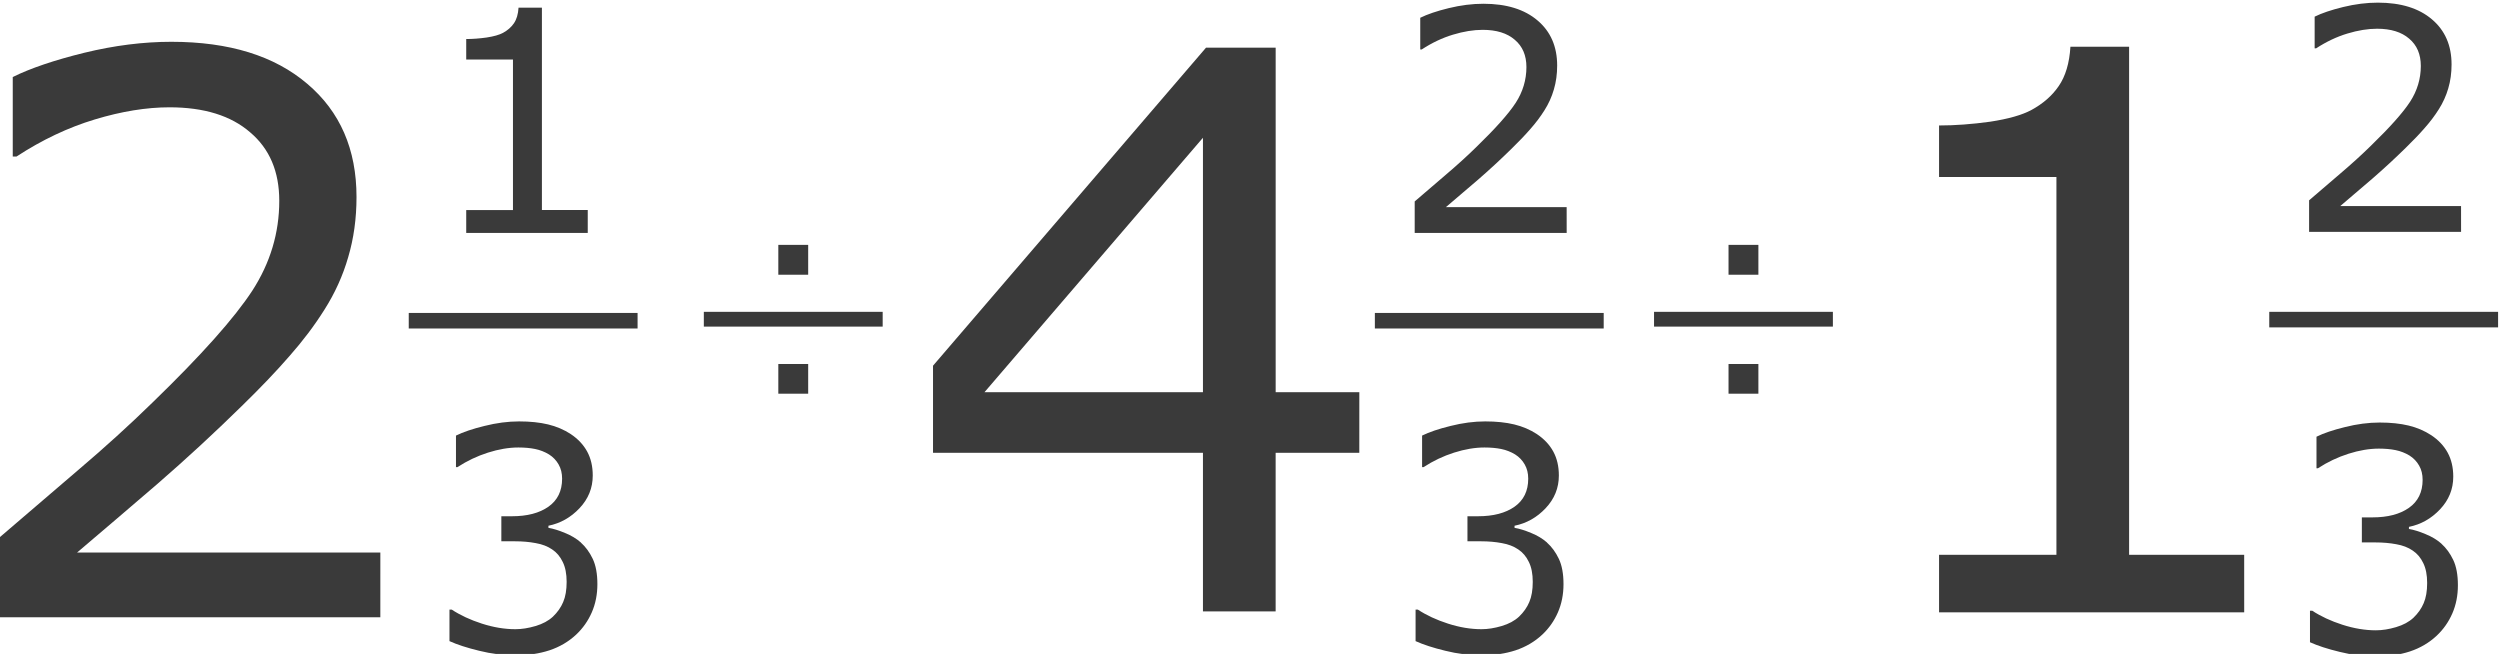
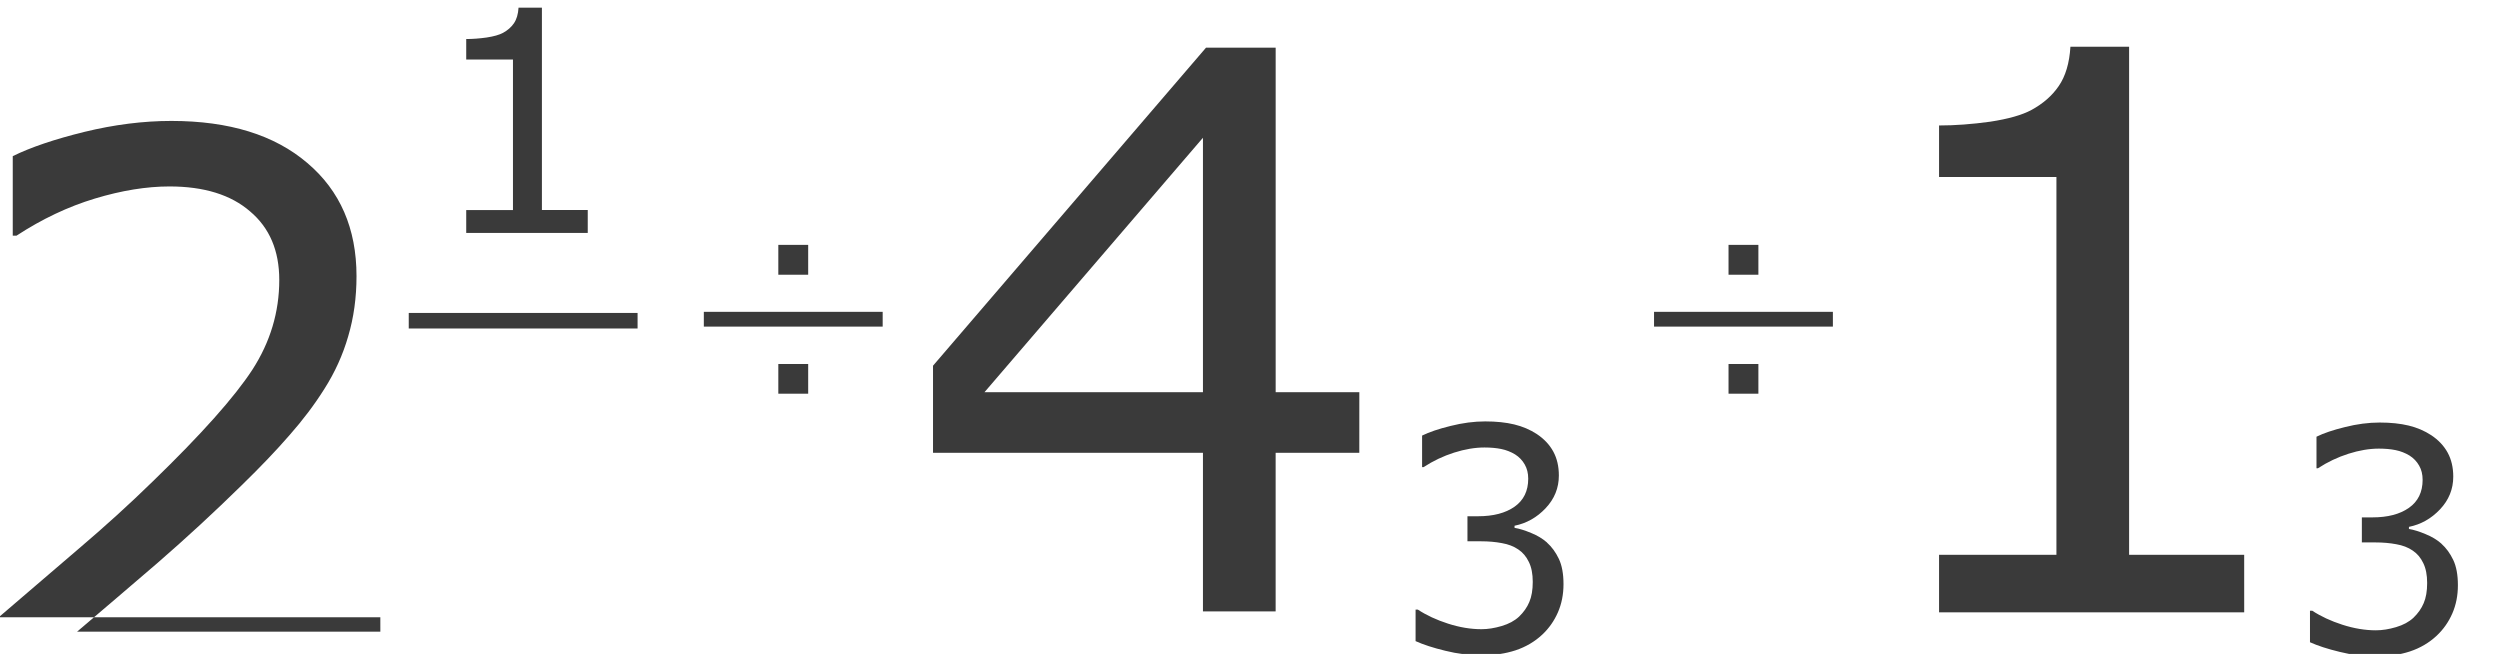
<svg xmlns="http://www.w3.org/2000/svg" xmlns:ns1="http://sodipodi.sourceforge.net/DTD/sodipodi-0.dtd" xmlns:ns2="http://www.inkscape.org/namespaces/inkscape" version="1.1" id="svg2" xml:space="preserve" width="150" height="39.236" viewBox="0 0 150 39.236" ns1:docname="Ejemplo03-a-150.svg" ns2:version="0.92.3 (2405546, 2018-03-11)">
  <defs id="defs6">
    <clipPath clipPathUnits="userSpaceOnUse" id="clipPath18">
      <path d="M 0,0 H 595 V 841.8 H 0 Z" id="path16" ns2:connector-curvature="0" style="clip-rule:evenodd" />
    </clipPath>
    <clipPath clipPathUnits="userSpaceOnUse" id="clipPath52">
      <path d="m 55.7,179.3 h 476 V 759 h -476 z" id="path50" ns2:connector-curvature="0" style="clip-rule:evenodd" />
    </clipPath>
  </defs>
  <ns1:namedview pagecolor="#ffffff" bordercolor="#666666" borderopacity="1" objecttolerance="10" gridtolerance="10" guidetolerance="10" ns2:pageopacity="0" ns2:pageshadow="2" ns2:window-width="1920" ns2:window-height="1025" id="namedview4" showgrid="false" fit-margin-top="0" fit-margin-left="0" fit-margin-right="0" fit-margin-bottom="0" ns2:zoom="3.9676795" ns2:cx="132.97458" ns2:cy="19.427284" ns2:window-x="0" ns2:window-y="0" ns2:window-maximized="1" ns2:current-layer="g10" />
  <g id="g10" ns2:groupmode="layer" ns2:label="Ejemplo03-a" transform="matrix(1.333,0,0,-1.333,-309.125,635.689)">
    <g id="g1097" style="fill:#3a3a3a;fill-opacity:1">
      <g id="text58" style="font-variant:normal;font-weight:normal;font-size:34.9px;font-family:Verdana;-inkscape-font-specification:Verdana;writing-mode:lr-tb;fill:#3a3a3a;fill-opacity:1;fill-rule:nonzero;stroke:none" transform="matrix(1,0,0,-1,0,-9.398)" aria-label="2">
-         <path ns2:connector-curvature="0" id="path1026" d="m 249.021,-458.5 h -17.177 v -3.562 q 1.789,-1.534 3.579,-3.067 1.806,-1.534 3.357,-3.05 3.272,-3.17 4.482,-5.027 1.21,-1.875 1.21,-4.039 0,-1.977 -1.312,-3.084 -1.295,-1.125 -3.63,-1.125 -1.551,0 -3.357,0.545 -1.806,0.545 -3.527,1.67 h -0.17 v -3.579 q 1.21,-0.596 3.221,-1.091 2.028,-0.494 3.919,-0.494 3.902,0 6.118,1.892 2.215,1.875 2.215,5.095 0,1.448 -0.375,2.71 -0.358,1.244 -1.074,2.369 -0.665,1.057 -1.568,2.079 -0.886,1.022 -2.164,2.266 -1.823,1.789 -3.766,3.476 -1.943,1.67 -3.63,3.101 h 13.65 z" style="fill:#3a3a3a;fill-opacity:1" />
+         <path ns2:connector-curvature="0" id="path1026" d="m 249.021,-458.5 h -17.177 q 1.789,-1.534 3.579,-3.067 1.806,-1.534 3.357,-3.05 3.272,-3.17 4.482,-5.027 1.21,-1.875 1.21,-4.039 0,-1.977 -1.312,-3.084 -1.295,-1.125 -3.63,-1.125 -1.551,0 -3.357,0.545 -1.806,0.545 -3.527,1.67 h -0.17 v -3.579 q 1.21,-0.596 3.221,-1.091 2.028,-0.494 3.919,-0.494 3.902,0 6.118,1.892 2.215,1.875 2.215,5.095 0,1.448 -0.375,2.71 -0.358,1.244 -1.074,2.369 -0.665,1.057 -1.568,2.079 -0.886,1.022 -2.164,2.266 -1.823,1.789 -3.766,3.476 -1.943,1.67 -3.63,3.101 h 13.65 z" style="fill:#3a3a3a;fill-opacity:1" />
      </g>
      <g transform="translate(-3)" id="g1086" style="fill:#3a3a3a;fill-opacity:1">
        <g id="g1064" style="fill:#3a3a3a;fill-opacity:1">
          <g id="text64" style="font-variant:normal;font-weight:normal;font-size:13.9px;font-family:Verdana;-inkscape-font-specification:Verdana;writing-mode:lr-tb;fill:#3a3a3a;fill-opacity:1;fill-rule:nonzero;stroke:none" transform="scale(1,-1)" aria-label="1">
            <path ns2:connector-curvature="0" id="path1029" d="m 261.357,-466.4 h -5.47 v -1.032 h 2.104 v -6.774 h -2.104 v -0.923 q 0.428,0 0.916,-0.068 0.489,-0.075 0.74,-0.21 0.312,-0.17 0.489,-0.428 0.183,-0.265 0.21,-0.706 h 1.052 v 9.108 h 2.063 z" style="fill:#3a3a3a;fill-opacity:1" />
          </g>
          <path ns2:connector-curvature="0" id="path66" style="fill:#3a3a3a;fill-opacity:1;fill-rule:evenodd;stroke:none" d="m 253.3,462.1 h 10.3 v 0.7 h -10.3 z" />
          <g id="text72" style="font-variant:normal;font-weight:normal;font-size:13.9px;font-family:Verdana;-inkscape-font-specification:Verdana;writing-mode:lr-tb;fill:#3a3a3a;fill-opacity:1;fill-rule:nonzero;stroke:none" transform="scale(1,-1)" aria-label="3">
-             <path ns2:connector-curvature="0" id="path1032" d="m 261.045,-452.466 q 0.326,0.292 0.536,0.733 0.21,0.441 0.21,1.14 0,0.692 -0.251,1.269 -0.251,0.577 -0.706,1.004 -0.509,0.475 -1.201,0.706 -0.685,0.224 -1.507,0.224 -0.842,0 -1.656,-0.204 -0.814,-0.197 -1.337,-0.434 v -1.419 h 0.102 q 0.577,0.38 1.357,0.631 0.781,0.251 1.507,0.251 0.428,0 0.909,-0.143 0.482,-0.143 0.781,-0.421 0.312,-0.299 0.462,-0.658 0.156,-0.36 0.156,-0.909 0,-0.543 -0.176,-0.896 -0.17,-0.36 -0.475,-0.563 -0.305,-0.21 -0.74,-0.285 -0.434,-0.082 -0.937,-0.082 h -0.611 v -1.127 h 0.475 q 1.032,0 1.642,-0.428 0.618,-0.434 0.618,-1.262 0,-0.366 -0.156,-0.638 -0.156,-0.278 -0.434,-0.455 -0.292,-0.176 -0.624,-0.244 -0.333,-0.068 -0.753,-0.068 -0.645,0 -1.371,0.231 -0.726,0.231 -1.371,0.652 h -0.068 v -1.419 q 0.482,-0.238 1.283,-0.434 0.808,-0.204 1.561,-0.204 0.74,0 1.303,0.136 0.563,0.136 1.018,0.434 0.489,0.326 0.74,0.787 0.251,0.462 0.251,1.079 0,0.842 -0.597,1.473 -0.59,0.624 -1.398,0.787 v 0.095 q 0.326,0.054 0.747,0.231 0.421,0.17 0.713,0.428 z" style="fill:#3a3a3a;fill-opacity:1" />
-           </g>
+             </g>
        </g>
      </g>
    </g>
    <g aria-label="÷" transform="matrix(1,0,0,-1,-2.418,0)" style="font-variant:normal;font-weight:normal;font-size:13.9px;font-family:OpenSymbol;-inkscape-font-specification:OpenSymbol;writing-mode:lr-tb;fill:#3a3a3a;fill-opacity:1;fill-rule:nonzero;stroke:none" id="text78">
      <path d="m 269.353,-459.165 v -1.337 h 1.344 v 1.337 z m -3.353,-3.02 v -0.665 h 8.05 v 0.665 z m 3.353,-2.335 v -1.344 h 1.344 v 1.344 z" id="path1035" ns2:connector-curvature="0" style="fill:#3a3a3a;fill-opacity:1" />
    </g>
    <g id="g1107" transform="translate(-3.714)" style="fill:#3a3a3a;fill-opacity:1">
      <g id="text84" style="font-variant:normal;font-weight:normal;font-size:34.9px;font-family:Verdana;-inkscape-font-specification:Verdana;writing-mode:lr-tb;fill:#3a3a3a;fill-opacity:1;fill-rule:nonzero;stroke:none" transform="matrix(1,0,0,-1,0,-9.134)" aria-label="4">
        <path ns2:connector-curvature="0" id="path1038" d="m 296.8,-465.64 h -3.766 V -458.5 h -3.272 v -7.14 h -12.15 v -3.919 l 12.287,-14.314 h 3.136 v 15.507 h 3.766 z m -7.038,-2.727 v -11.452 l -9.833,11.452 z" style="fill:#3a3a3a;fill-opacity:1" />
      </g>
      <g transform="translate(-3)" id="g1071" style="fill:#3a3a3a;fill-opacity:1">
        <g aria-label="2" transform="scale(1,-1)" style="font-variant:normal;font-weight:normal;font-size:13.9px;font-family:Verdana;-inkscape-font-specification:Verdana;writing-mode:lr-tb;fill:#3a3a3a;fill-opacity:1;fill-rule:nonzero;stroke:none" id="text90">
-           <path ns2:connector-curvature="0" d="m 309.134,-466.4 h -6.841 v -1.419 q 0.713,-0.611 1.425,-1.222 0.719,-0.611 1.337,-1.215 1.303,-1.262 1.785,-2.002 0.482,-0.747 0.482,-1.609 0,-0.787 -0.523,-1.228 -0.516,-0.448 -1.446,-0.448 -0.618,0 -1.337,0.217 -0.719,0.217 -1.405,0.665 h -0.068 v -1.425 q 0.482,-0.238 1.283,-0.434 0.808,-0.197 1.561,-0.197 1.554,0 2.437,0.753 0.882,0.747 0.882,2.029 0,0.577 -0.149,1.079 -0.143,0.495 -0.428,0.943 -0.265,0.421 -0.624,0.828 -0.353,0.407 -0.862,0.903 -0.726,0.713 -1.5,1.385 -0.774,0.665 -1.446,1.235 h 5.436 z" id="path1041" style="fill:#3a3a3a;fill-opacity:1" />
-         </g>
-         <path d="m 300.5,462.1 h 10.3 v 0.7 h -10.3 z" style="fill:#3a3a3a;fill-opacity:1;fill-rule:evenodd;stroke:none" id="path92" ns2:connector-curvature="0" />
+           </g>
        <g aria-label="3" transform="scale(1,-1)" style="font-variant:normal;font-weight:normal;font-size:13.9px;font-family:Verdana;-inkscape-font-specification:Verdana;writing-mode:lr-tb;fill:#3a3a3a;fill-opacity:1;fill-rule:nonzero;stroke:none" id="text98">
          <path ns2:connector-curvature="0" d="m 308.245,-452.466 q 0.326,0.292 0.536,0.733 0.21,0.441 0.21,1.14 0,0.692 -0.251,1.269 -0.251,0.577 -0.706,1.004 -0.509,0.475 -1.201,0.706 -0.685,0.224 -1.507,0.224 -0.842,0 -1.656,-0.204 -0.814,-0.197 -1.337,-0.434 v -1.419 h 0.102 q 0.577,0.38 1.357,0.631 0.781,0.251 1.507,0.251 0.428,0 0.909,-0.143 0.482,-0.143 0.781,-0.421 0.312,-0.299 0.462,-0.658 0.156,-0.36 0.156,-0.909 0,-0.543 -0.176,-0.896 -0.17,-0.36 -0.475,-0.563 -0.305,-0.21 -0.74,-0.285 -0.434,-0.082 -0.937,-0.082 h -0.611 v -1.127 h 0.475 q 1.032,0 1.642,-0.428 0.618,-0.434 0.618,-1.262 0,-0.366 -0.156,-0.638 -0.156,-0.278 -0.434,-0.455 -0.292,-0.176 -0.624,-0.244 -0.333,-0.068 -0.753,-0.068 -0.645,0 -1.371,0.231 -0.726,0.231 -1.371,0.652 h -0.068 v -1.419 q 0.482,-0.238 1.283,-0.434 0.808,-0.204 1.561,-0.204 0.74,0 1.303,0.136 0.563,0.136 1.018,0.434 0.489,0.326 0.74,0.787 0.251,0.462 0.251,1.079 0,0.842 -0.597,1.473 -0.59,0.624 -1.398,0.787 v 0.095 q 0.326,0.054 0.747,0.231 0.421,0.17 0.713,0.428 z" id="path1044" style="fill:#3a3a3a;fill-opacity:1" />
        </g>
      </g>
    </g>
    <g aria-label="÷" transform="matrix(1,0,0,-1,-6.848,0)" style="font-variant:normal;font-weight:normal;font-size:13.9px;font-family:OpenSymbol;-inkscape-font-specification:OpenSymbol;writing-mode:lr-tb;fill:#3a3a3a;fill-opacity:1;fill-rule:nonzero;stroke:none" id="text104">
      <path d="m 316.553,-459.165 v -1.337 h 1.344 v 1.337 z m -3.353,-3.02 v -0.665 h 8.05 v 0.665 z m 3.353,-2.335 v -1.344 h 1.344 v 1.344 z" id="path1047" ns2:connector-curvature="0" style="fill:#3a3a3a;fill-opacity:1" />
    </g>
    <g id="g1117" transform="translate(-8.656)" style="fill:#3a3a3a;fill-opacity:1">
      <g id="text110" style="font-variant:normal;font-weight:normal;font-size:34.9px;font-family:Verdana;-inkscape-font-specification:Verdana;writing-mode:lr-tb;fill:#3a3a3a;fill-opacity:1;fill-rule:nonzero;stroke:none" transform="matrix(1,0,0,-1,0,-9.177)" aria-label="1">
        <path ns2:connector-curvature="0" id="path1050" d="m 341.572,-458.5 h -13.735 v -2.59 h 5.283 v -17.007 h -5.283 v -2.318 q 1.074,0 2.301,-0.17 1.227,-0.187 1.857,-0.528 0.784,-0.426 1.227,-1.074 0.46,-0.665 0.528,-1.772 h 2.641 v 22.869 h 5.18 z" style="fill:#3a3a3a;fill-opacity:1" />
      </g>
      <g transform="translate(-4.5,-5.95)" id="g1078" style="fill:#3a3a3a;fill-opacity:1">
        <g aria-label="2" transform="scale(1,-1)" style="font-variant:normal;font-weight:normal;font-size:13.9px;font-family:Verdana;-inkscape-font-specification:Verdana;writing-mode:lr-tb;fill:#3a3a3a;fill-opacity:1;fill-rule:nonzero;stroke:none" id="text116">
-           <path ns2:connector-curvature="0" d="m 355.834,-472.4 h -6.841 v -1.419 q 0.713,-0.611 1.425,-1.222 0.719,-0.611 1.337,-1.215 1.303,-1.262 1.785,-2.002 0.482,-0.747 0.482,-1.609 0,-0.787 -0.523,-1.228 -0.516,-0.448 -1.446,-0.448 -0.618,0 -1.337,0.217 -0.719,0.217 -1.405,0.665 h -0.068 v -1.425 q 0.482,-0.238 1.283,-0.434 0.808,-0.197 1.561,-0.197 1.554,0 2.437,0.753 0.882,0.747 0.882,2.029 0,0.577 -0.149,1.079 -0.143,0.495 -0.428,0.943 -0.265,0.421 -0.624,0.828 -0.353,0.407 -0.862,0.903 -0.726,0.713 -1.5,1.385 -0.774,0.665 -1.446,1.235 h 5.436 z" id="path1053" style="fill:#3a3a3a;fill-opacity:1" />
-         </g>
-         <path d="m 347.2,468.1 h 10.3 v 0.7 h -10.3 z" style="fill:#3a3a3a;fill-opacity:1;fill-rule:evenodd;stroke:none" id="path118" ns2:connector-curvature="0" />
+           </g>
        <g aria-label="3" transform="scale(1,-1)" style="font-variant:normal;font-weight:normal;font-size:13.9px;font-family:Verdana;-inkscape-font-specification:Verdana;writing-mode:lr-tb;fill:#3a3a3a;fill-opacity:1;fill-rule:nonzero;stroke:none" id="text124">
          <path ns2:connector-curvature="0" d="m 354.945,-458.366 q 0.326,0.292 0.536,0.733 0.21,0.441 0.21,1.14 0,0.692 -0.251,1.269 -0.251,0.577 -0.706,1.004 -0.509,0.475 -1.201,0.706 -0.685,0.224 -1.507,0.224 -0.842,0 -1.656,-0.204 -0.814,-0.197 -1.337,-0.434 v -1.419 h 0.102 q 0.577,0.38 1.357,0.631 0.781,0.251 1.507,0.251 0.428,0 0.909,-0.143 0.482,-0.143 0.781,-0.421 0.312,-0.299 0.462,-0.658 0.156,-0.36 0.156,-0.909 0,-0.543 -0.176,-0.896 -0.17,-0.36 -0.475,-0.563 -0.305,-0.21 -0.74,-0.285 -0.434,-0.081 -0.937,-0.081 h -0.611 v -1.127 h 0.475 q 1.032,0 1.642,-0.428 0.618,-0.434 0.618,-1.262 0,-0.367 -0.156,-0.638 -0.156,-0.278 -0.434,-0.455 -0.292,-0.176 -0.624,-0.244 -0.333,-0.068 -0.753,-0.068 -0.645,0 -1.371,0.231 -0.726,0.231 -1.371,0.652 h -0.068 v -1.419 q 0.482,-0.238 1.283,-0.434 0.808,-0.204 1.561,-0.204 0.74,0 1.303,0.136 0.563,0.136 1.018,0.434 0.489,0.326 0.74,0.787 0.251,0.462 0.251,1.079 0,0.842 -0.597,1.473 -0.59,0.624 -1.398,0.787 v 0.095 q 0.326,0.054 0.747,0.231 0.421,0.17 0.713,0.428 z" id="path1056" style="fill:#3a3a3a;fill-opacity:1" />
        </g>
      </g>
    </g>
  </g>
</svg>